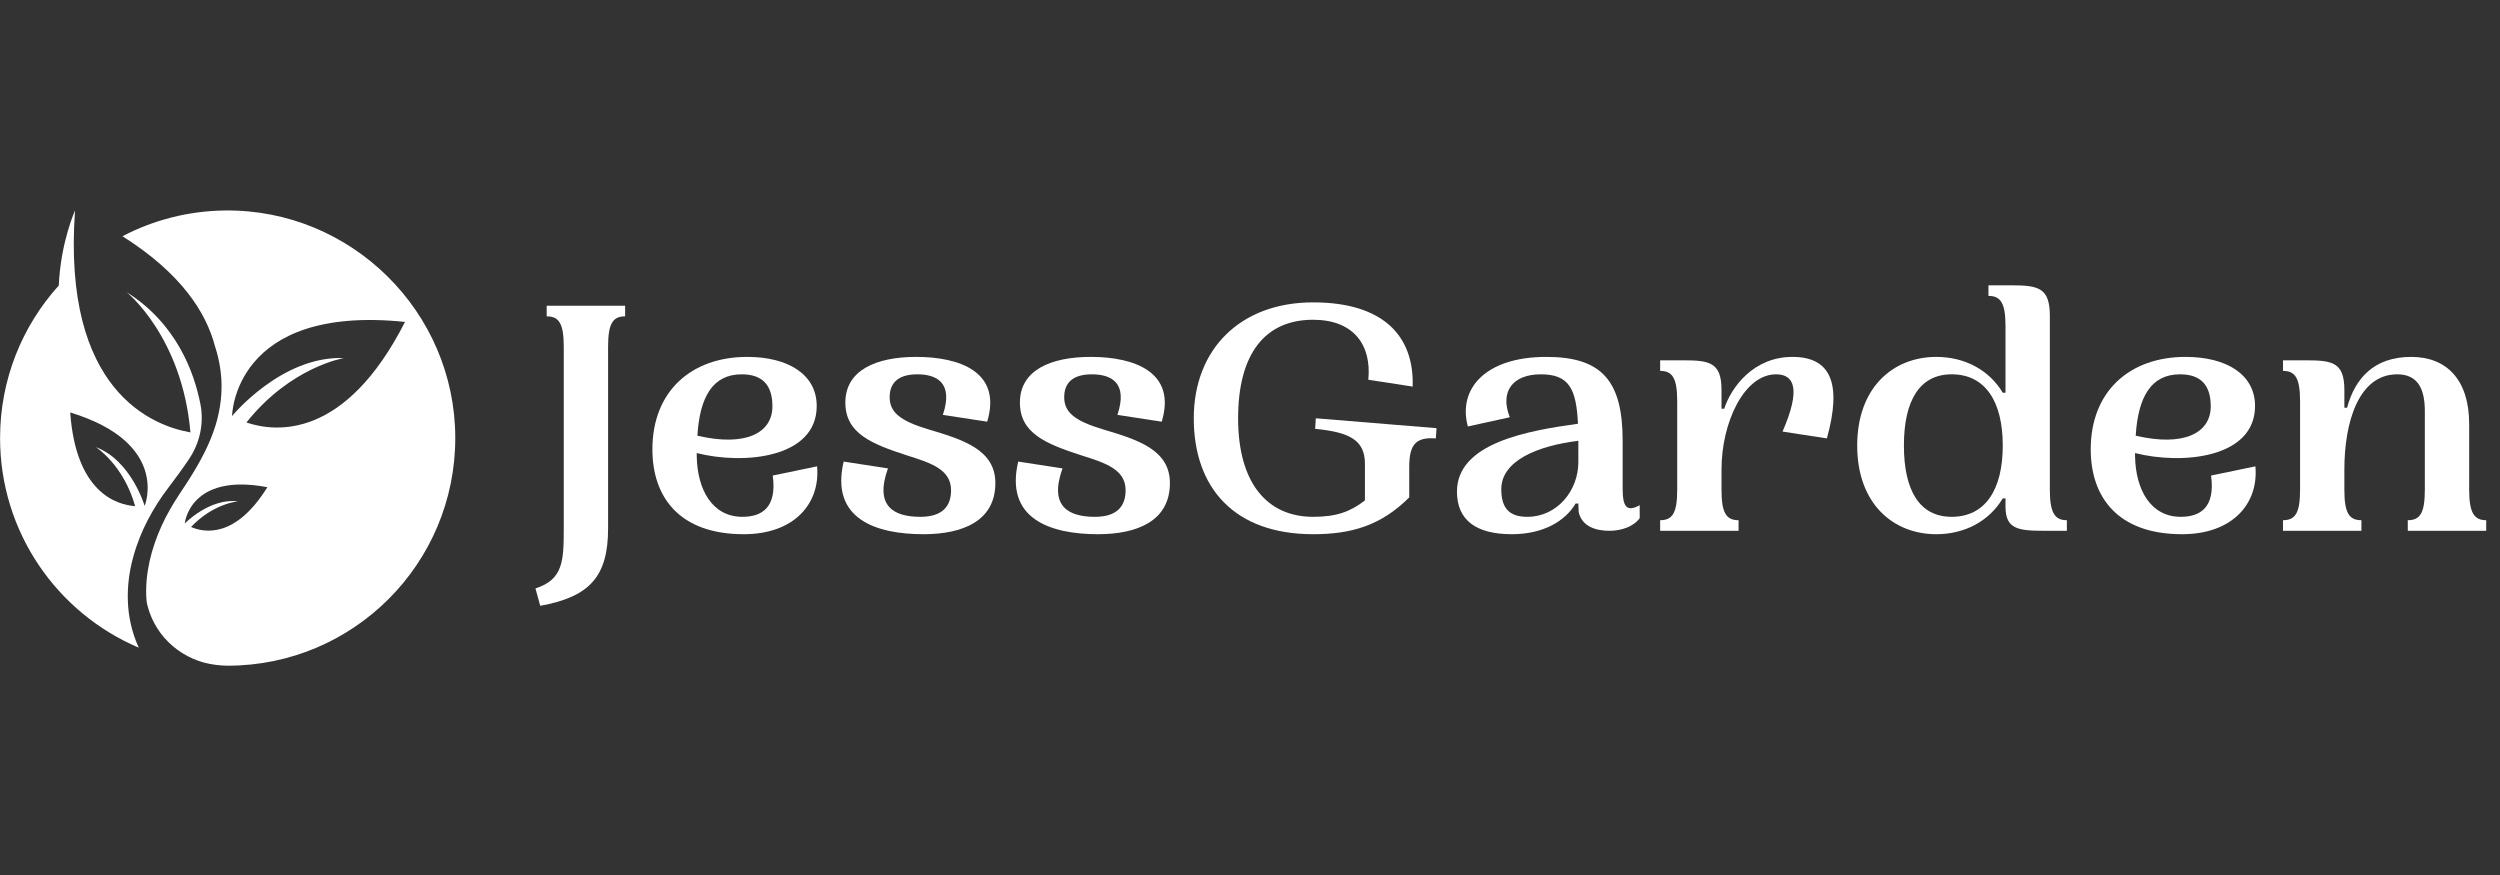
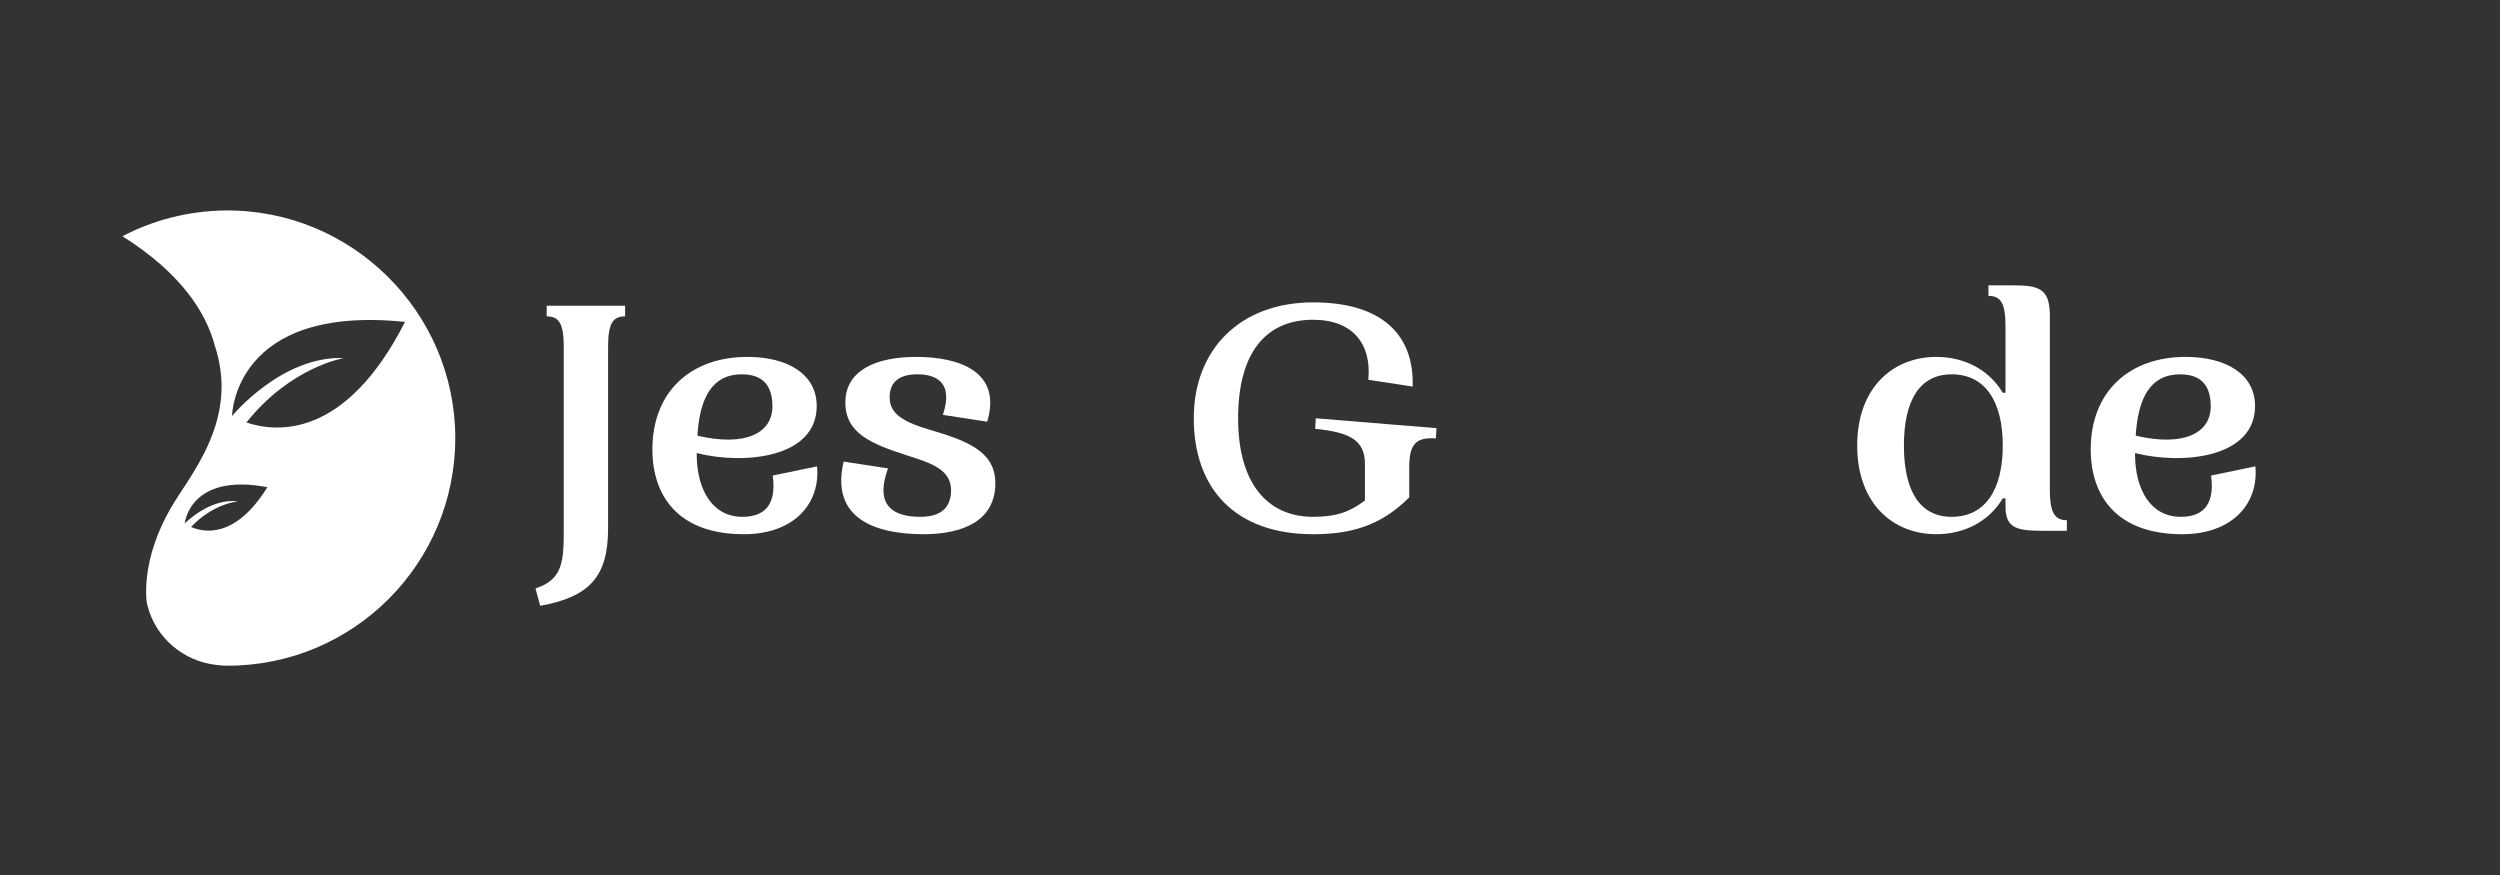
<svg xmlns="http://www.w3.org/2000/svg" width="400" zoomAndPan="magnify" viewBox="0 0 300 105" height="140" preserveAspectRatio="xMidYMid meet" version="1.0">
  <rect x="0" y="0" width="300" height="105" fill="#333333" stroke="none" />
  <defs>
    <g />
    <clipPath id="6125db4edc">
      <path d="M 14 25.098 L 54.75 25.098 L 54.75 79.848 L 14 79.848 Z M 14 25.098 " clip-rule="nonzero" />
    </clipPath>
    <clipPath id="8f84d7c108">
      <path d="M 0 25.098 L 25 25.098 L 25 78 L 0 78 Z M 0 25.098 " clip-rule="nonzero" />
    </clipPath>
  </defs>
  <g clip-path="url(#6125db4edc)">
    <path fill="#ffffff" d="M 29.57 50.699 C 34.875 44.023 41.262 42.969 41.262 42.969 C 33.785 42.672 27.848 49.926 27.848 49.926 C 27.848 49.926 27.961 36.496 48.602 38.629 C 41.414 52.754 33.098 51.891 29.57 50.699 Z M 22.926 63.238 C 25.609 60.395 28.566 60.164 28.566 60.164 C 25.164 59.734 22.168 62.82 22.168 62.82 C 22.168 62.82 22.742 56.688 32.086 58.465 C 28.254 64.637 24.492 63.922 22.926 63.238 Z M 27.012 25.258 C 22.57 25.309 18.387 26.418 14.695 28.348 C 21.75 32.797 24.742 37.512 25.801 41.559 C 25.801 41.559 25.836 41.672 25.902 41.887 C 25.934 42 25.98 42.133 26.023 42.297 C 26.066 42.461 26.113 42.648 26.168 42.863 C 26.219 43.082 26.266 43.324 26.324 43.59 C 26.344 43.727 26.371 43.867 26.395 44.012 C 26.422 44.16 26.445 44.312 26.461 44.477 C 26.48 44.637 26.504 44.801 26.52 44.977 C 26.535 45.148 26.547 45.328 26.562 45.512 C 26.574 45.699 26.578 45.891 26.586 46.09 C 26.59 46.285 26.582 46.488 26.582 46.699 C 26.566 47.539 26.473 48.469 26.266 49.465 C 26.172 49.965 26.035 50.477 25.879 51.004 C 25.715 51.527 25.523 52.062 25.305 52.609 C 24.43 54.793 23.039 57.062 21.461 59.41 C 20.699 60.559 19.988 61.793 19.379 63.129 C 18.777 64.465 18.27 65.895 17.941 67.391 C 17.617 68.887 17.457 70.453 17.578 72.02 C 17.594 72.215 17.645 72.465 17.719 72.754 C 18.727 76.578 22.035 79.355 25.965 79.793 C 26.461 79.852 26.922 79.883 27.32 79.883 C 42.418 79.883 54.652 67.633 54.633 52.531 C 54.609 37.398 42.145 25.094 27.012 25.258 " fill-opacity="1" fill-rule="nonzero" />
  </g>
  <g clip-path="url(#8f84d7c108)">
-     <path fill="#ffffff" d="M 8.426 49.492 C 20.469 53.176 17.359 60.715 17.359 60.715 C 17.359 60.715 15.754 55.254 11.504 53.656 C 11.504 53.656 14.824 55.754 16.215 60.738 C 13.957 60.57 9.105 59.09 8.426 49.492 Z M 16.602 77.605 C 15.809 75.848 15.406 73.965 15.344 72.145 C 15.277 70.316 15.523 68.547 15.969 66.906 C 16.41 65.266 17.035 63.738 17.766 62.34 C 18.496 60.945 19.328 59.664 20.207 58.52 C 21.059 57.395 21.852 56.32 22.559 55.273 C 22.621 55.18 22.68 55.09 22.738 55 C 24 53.09 24.484 50.766 24.055 48.52 C 24.047 48.496 24.043 48.477 24.039 48.453 C 23.305 44.699 21.199 38.844 15.188 35.051 C 15.188 35.051 21.859 40.379 22.852 51.887 C 18.375 51.105 7.441 46.977 9.004 25.258 C 9.004 25.258 7.285 29.043 7.055 34.258 C 2.676 39.102 0.008 45.523 0.008 52.57 C 0.008 63.871 6.871 73.57 16.656 77.723 C 16.641 77.684 16.617 77.645 16.602 77.605 " fill-opacity="1" fill-rule="nonzero" />
-   </g>
+     </g>
  <g fill="#ffffff" fill-opacity="1">
    <g transform="translate(63.846, 63.695)">
      <g>
        <path d="M 0.98 9 C 6.875 7.938 9.125 5.523 9.125 -0.285 L 9.125 -22.094 C 9.125 -24.875 9.695 -25.734 11.168 -25.734 L 11.168 -27.004 L 1.758 -27.004 L 1.758 -25.734 C 3.23 -25.734 3.805 -24.875 3.805 -22.094 L 3.805 -0.285 C 3.805 3.641 3.723 5.852 0.41 6.914 Z M 0.98 9 " />
      </g>
    </g>
  </g>
  <g fill="#ffffff" fill-opacity="1">
    <g transform="translate(76.651, 63.695)">
      <g>
        <path d="M 12.602 0.41 C 18.656 0.41 21.805 -3.273 21.398 -7.734 L 16.078 -6.629 C 16.609 -2.742 14.727 -1.676 12.438 -1.676 C 8.836 -1.676 7.035 -4.91 6.957 -8.918 L 6.957 -9.328 C 12.602 -7.895 21.355 -8.715 21.355 -14.973 C 21.355 -18.738 17.961 -20.867 13.012 -20.867 C 6.301 -20.867 1.637 -16.734 1.637 -9.777 C 1.637 -4.051 4.867 0.41 12.602 0.41 Z M 7.035 -11.414 C 7.324 -16.078 8.879 -18.777 12.355 -18.777 C 14.934 -18.777 16.039 -17.387 16.039 -14.934 C 16.039 -11.699 12.766 -10.066 7.035 -11.414 Z M 7.035 -11.414 " />
      </g>
    </g>
  </g>
  <g fill="#ffffff" fill-opacity="1">
    <g transform="translate(99.724, 63.695)">
      <g>
        <path d="M 11.086 0.41 C 15.75 0.41 19.719 -1.145 19.719 -5.727 C 19.719 -9.695 15.914 -10.922 11.742 -12.152 C 8.184 -13.215 7.035 -14.277 7.035 -16.039 C 7.035 -17.594 7.895 -18.777 10.352 -18.777 C 12.641 -18.777 14.727 -17.797 13.418 -13.91 L 18.738 -13.094 C 20.539 -19.066 15.426 -20.867 10.227 -20.867 C 5.402 -20.867 1.719 -19.27 1.719 -15.383 C 1.719 -11.699 4.828 -10.434 9.125 -9.043 C 11.988 -8.141 14.402 -7.363 14.402 -4.867 C 14.402 -2.988 13.418 -1.676 10.719 -1.676 C 7.527 -1.676 5.195 -2.945 6.832 -7.488 L 1.516 -8.305 C -0.121 -1.391 5.441 0.41 11.086 0.41 Z M 11.086 0.41 " />
      </g>
    </g>
  </g>
  <g fill="#ffffff" fill-opacity="1">
    <g transform="translate(120.67, 63.695)">
      <g>
-         <path d="M 11.086 0.41 C 15.75 0.41 19.719 -1.145 19.719 -5.727 C 19.719 -9.695 15.914 -10.922 11.742 -12.152 C 8.184 -13.215 7.035 -14.277 7.035 -16.039 C 7.035 -17.594 7.895 -18.777 10.352 -18.777 C 12.641 -18.777 14.727 -17.797 13.418 -13.91 L 18.738 -13.094 C 20.539 -19.066 15.426 -20.867 10.227 -20.867 C 5.402 -20.867 1.719 -19.27 1.719 -15.383 C 1.719 -11.699 4.828 -10.434 9.125 -9.043 C 11.988 -8.141 14.402 -7.363 14.402 -4.867 C 14.402 -2.988 13.418 -1.676 10.719 -1.676 C 7.527 -1.676 5.195 -2.945 6.832 -7.488 L 1.516 -8.305 C -0.121 -1.391 5.441 0.41 11.086 0.41 Z M 11.086 0.41 " />
-       </g>
+         </g>
    </g>
  </g>
  <g fill="#ffffff" fill-opacity="1">
    <g transform="translate(141.616, 63.695)">
      <g>
        <path d="M 15.957 0.41 C 20.457 0.41 24.055 -0.574 27.492 -4.008 L 27.492 -7.691 C 27.492 -10.473 28.395 -11.25 30.684 -11.086 L 30.766 -12.316 L 16.281 -13.5 L 16.203 -12.234 C 20.414 -11.824 22.176 -10.844 22.176 -8.02 L 22.176 -3.641 C 20.414 -2.293 18.777 -1.676 15.957 -1.676 C 10.473 -1.676 6.957 -5.688 6.957 -13.5 C 6.957 -21.191 10.145 -25.324 15.957 -25.324 C 20.824 -25.324 22.992 -22.297 22.582 -18.125 L 27.902 -17.305 C 28.105 -23.441 24.301 -27.41 15.957 -27.41 C 7.199 -27.41 1.637 -21.766 1.637 -13.5 C 1.637 -5.113 6.547 0.41 15.957 0.41 Z M 15.957 0.41 " />
      </g>
    </g>
  </g>
  <g fill="#ffffff" fill-opacity="1">
    <g transform="translate(173.198, 63.695)">
      <g>
-         <path d="M 8.223 0.41 C 12.027 0.41 14.648 -1.188 15.875 -3.273 L 16.203 -3.273 L 16.242 -2.25 C 16.652 -0.449 18.41 0 19.926 0 C 21.355 0 22.828 -0.492 23.566 -1.516 L 23.566 -3.07 C 22.051 -2.25 21.52 -2.781 21.52 -5.074 L 21.52 -10.801 C 21.52 -18 19.023 -20.867 12.355 -20.867 C 5.031 -20.867 1.719 -17.02 2.945 -12.52 L 7.977 -13.625 C 6.75 -16.734 8.348 -18.777 11.699 -18.777 C 15.137 -18.777 15.957 -16.98 16.16 -12.848 C 10.309 -12.027 1.637 -10.598 1.637 -4.703 C 1.637 -1.309 3.887 0.41 8.223 0.41 Z M 10.066 -1.676 C 7.812 -1.676 6.957 -2.824 6.957 -4.992 C 6.957 -8.387 11.25 -10.188 16.203 -10.801 L 16.203 -8.223 C 16.203 -4.867 13.707 -1.676 10.066 -1.676 Z M 10.066 -1.676 " />
-       </g>
+         </g>
    </g>
  </g>
  <g fill="#ffffff" fill-opacity="1">
    <g transform="translate(197.581, 63.695)">
      <g>
-         <path d="M 1.637 0 L 11.047 0 L 11.047 -1.27 C 9.574 -1.27 9 -2.129 9 -4.91 L 9 -7.363 C 9 -12.969 11.699 -18.777 15.547 -18.777 C 17.758 -18.777 18.535 -16.98 16.324 -11.906 L 21.645 -11.086 C 23.484 -17.715 22.094 -20.867 17.512 -20.867 C 12.805 -20.867 10.145 -17.184 9.328 -14.648 L 9 -14.648 L 9 -16.898 C 9 -20.211 7.57 -20.457 4.379 -20.457 L 1.637 -20.457 L 1.637 -19.188 C 3.109 -19.188 3.684 -18.328 3.684 -15.547 L 3.684 -4.91 C 3.684 -2.129 3.109 -1.27 1.637 -1.27 Z M 1.637 0 " />
-       </g>
+         </g>
    </g>
  </g>
  <g fill="#ffffff" fill-opacity="1">
    <g transform="translate(221.227, 63.695)">
      <g>
        <path d="M 11.129 0.41 C 14.484 0.41 17.43 -1.105 19.105 -3.887 L 19.434 -3.887 L 19.434 -2.906 C 19.434 -0.246 20.867 0 24.055 0 L 26.797 0 L 26.797 -1.27 C 25.367 -1.27 24.754 -2.129 24.754 -4.91 L 24.754 -25.816 C 24.754 -29.172 23.359 -29.457 20.129 -29.457 L 17.387 -29.457 L 17.387 -28.188 C 18.859 -28.188 19.434 -27.328 19.434 -24.547 L 19.434 -16.57 L 19.105 -16.57 C 17.43 -19.352 14.484 -20.867 11.129 -20.867 C 5.973 -20.867 1.637 -17.223 1.637 -10.227 C 1.637 -3.23 5.973 0.41 11.129 0.41 Z M 12.969 -1.676 C 9.125 -1.676 7.242 -4.828 7.242 -10.227 C 7.242 -15.629 9.125 -18.777 12.969 -18.777 C 17.02 -18.777 19.105 -15.504 19.105 -10.227 C 19.105 -4.949 17.02 -1.676 12.969 -1.676 Z M 12.969 -1.676 " />
      </g>
    </g>
  </g>
  <g fill="#ffffff" fill-opacity="1">
    <g transform="translate(249.25, 63.695)">
      <g>
        <path d="M 12.602 0.41 C 18.656 0.41 21.805 -3.273 21.398 -7.734 L 16.078 -6.629 C 16.609 -2.742 14.727 -1.676 12.438 -1.676 C 8.836 -1.676 7.035 -4.91 6.957 -8.918 L 6.957 -9.328 C 12.602 -7.895 21.355 -8.715 21.355 -14.973 C 21.355 -18.738 17.961 -20.867 13.012 -20.867 C 6.301 -20.867 1.637 -16.734 1.637 -9.777 C 1.637 -4.051 4.867 0.41 12.602 0.41 Z M 7.035 -11.414 C 7.324 -16.078 8.879 -18.777 12.355 -18.777 C 14.934 -18.777 16.039 -17.387 16.039 -14.934 C 16.039 -11.699 12.766 -10.066 7.035 -11.414 Z M 7.035 -11.414 " />
      </g>
    </g>
  </g>
  <g fill="#ffffff" fill-opacity="1">
    <g transform="translate(272.324, 63.695)">
      <g>
-         <path d="M 1.637 0 L 11.047 0 L 11.047 -1.27 C 9.574 -1.27 9 -2.129 9 -4.91 L 9 -7.363 C 9 -12.969 10.68 -18.777 15.344 -18.777 C 17.797 -18.777 18.656 -17.059 18.656 -14.359 L 18.656 -4.91 C 18.656 -2.129 18.082 -1.27 16.609 -1.27 L 16.609 0 L 26.02 0 L 26.02 -1.27 C 24.59 -1.27 23.977 -2.129 23.977 -4.91 L 23.977 -12.805 C 23.977 -18.125 21.273 -20.867 17.02 -20.867 C 12.559 -20.867 10.27 -18.289 9.328 -14.77 L 9 -14.77 L 9 -16.898 C 9 -20.211 7.57 -20.457 4.379 -20.457 L 1.637 -20.457 L 1.637 -19.188 C 3.109 -19.188 3.684 -18.328 3.684 -15.547 L 3.684 -4.91 C 3.684 -2.129 3.109 -1.27 1.637 -1.27 Z M 1.637 0 " />
-       </g>
+         </g>
    </g>
  </g>
</svg>